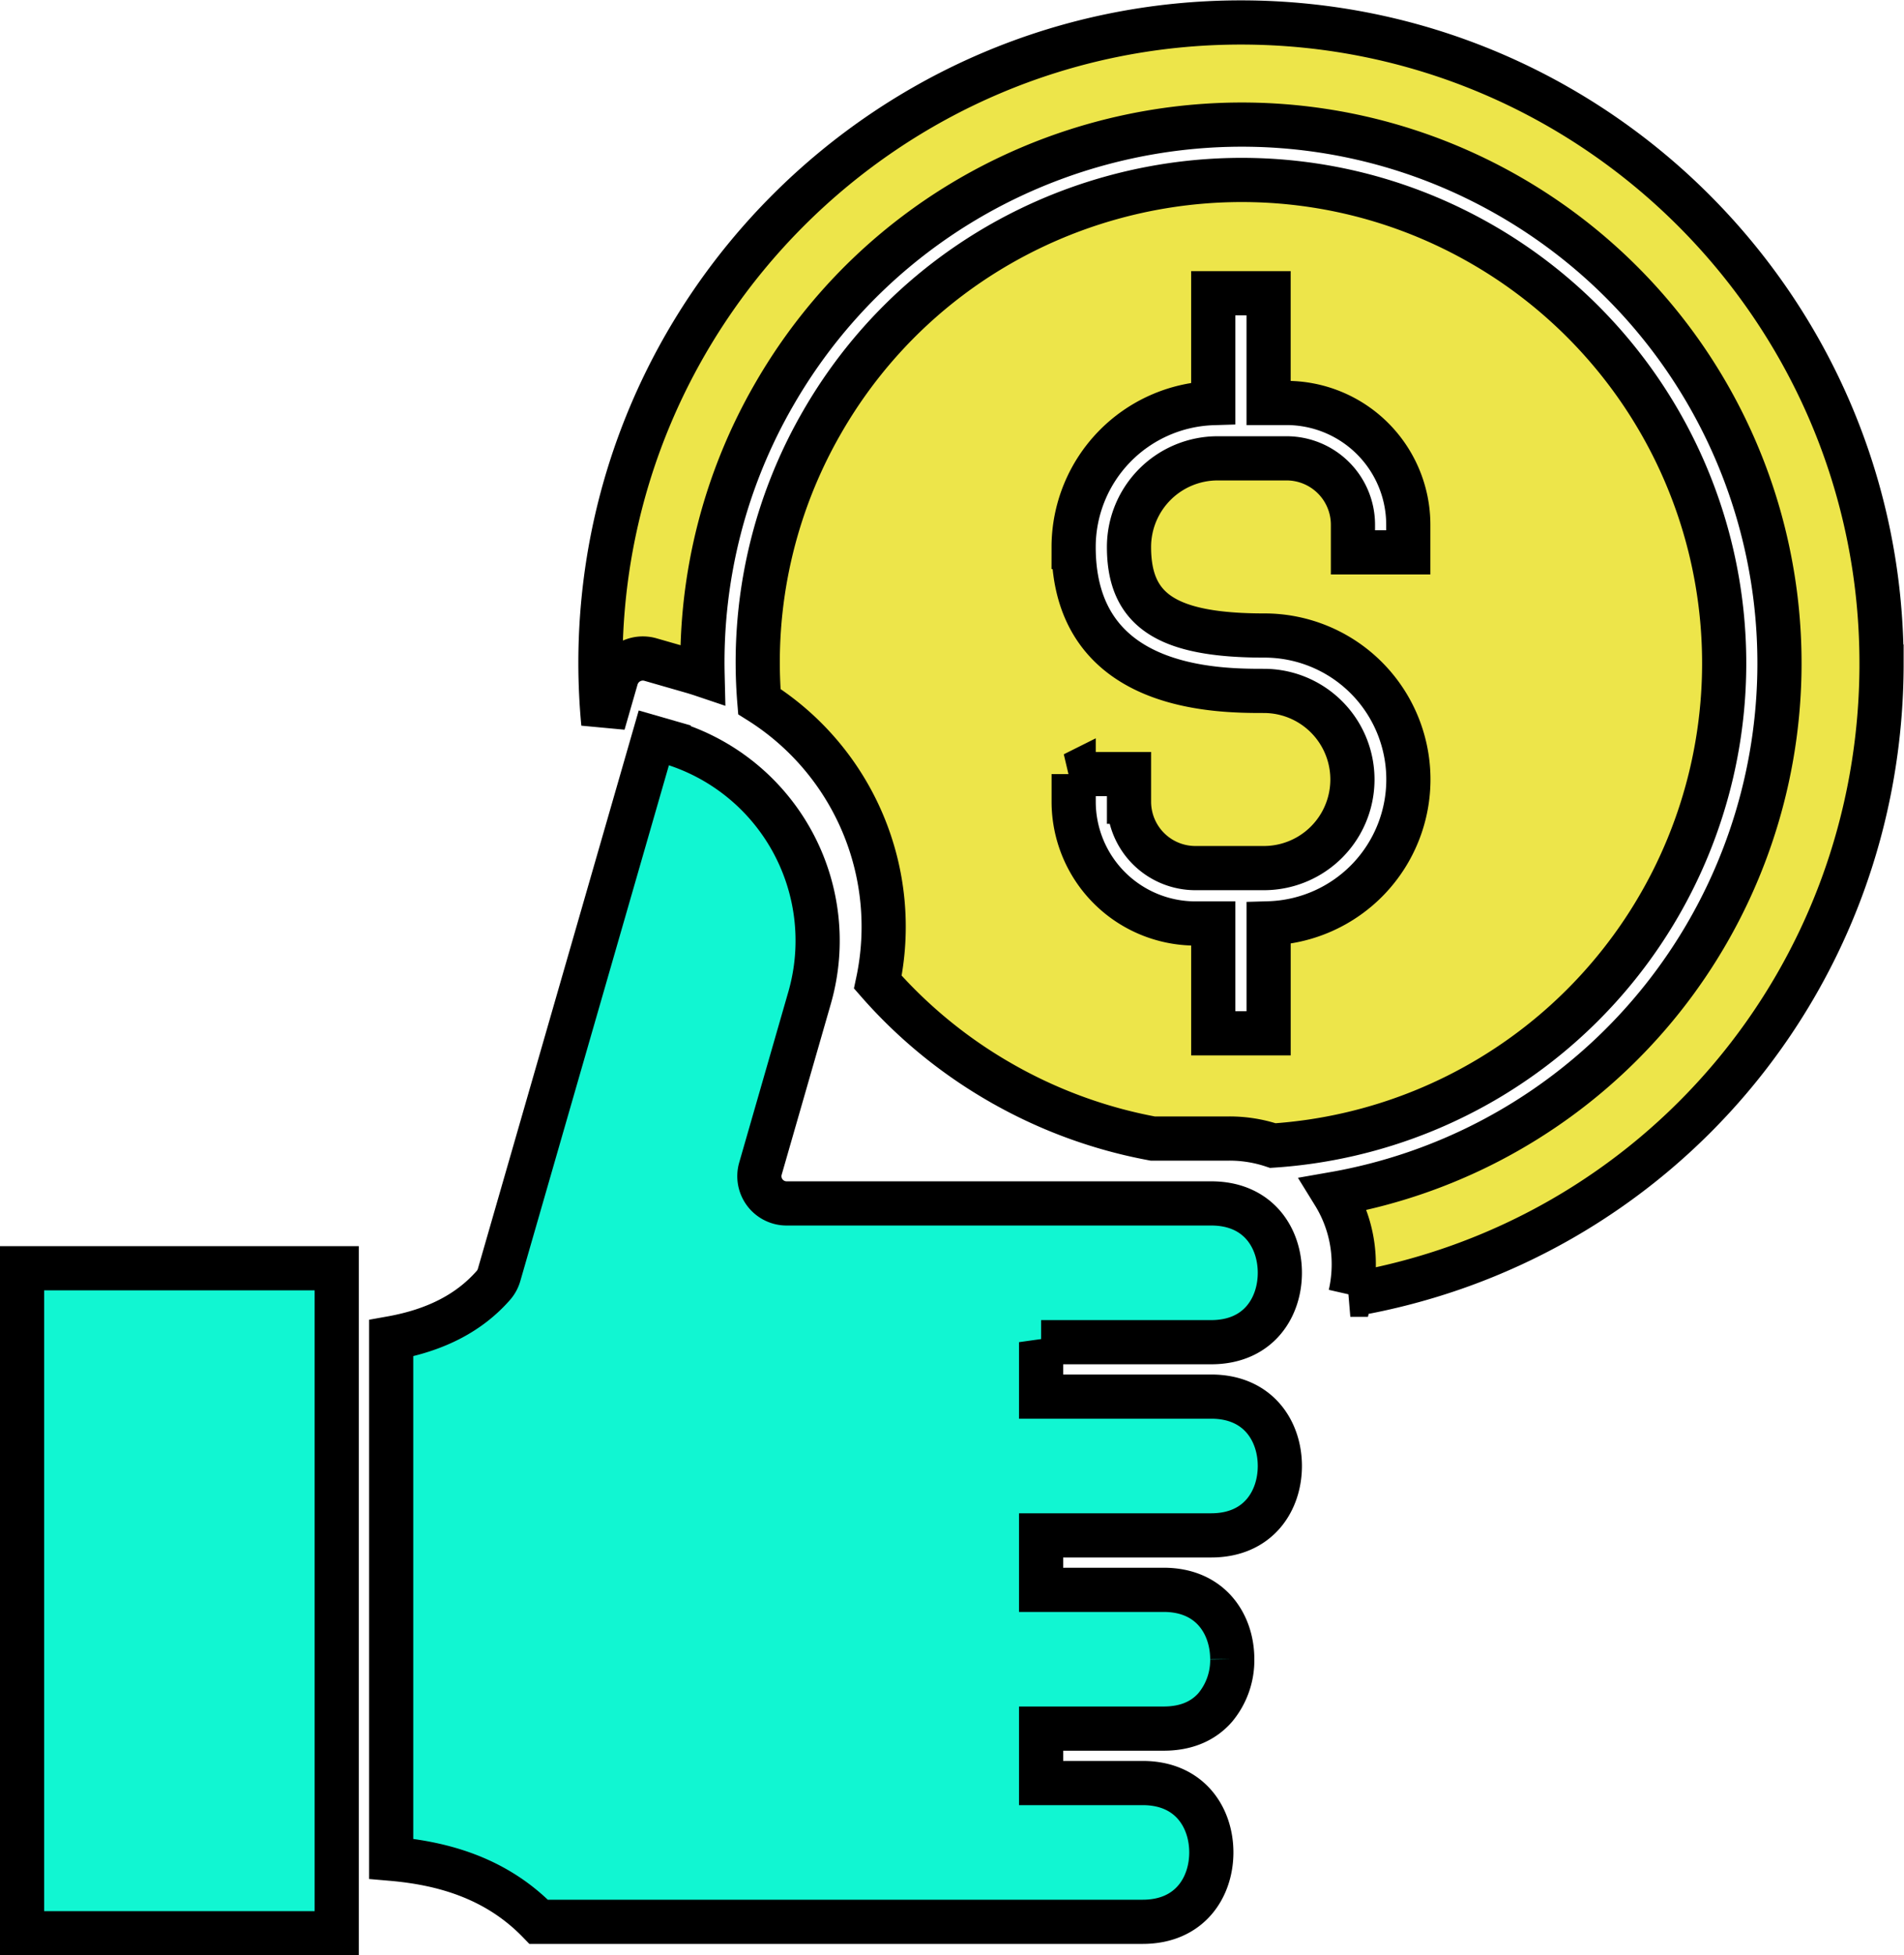
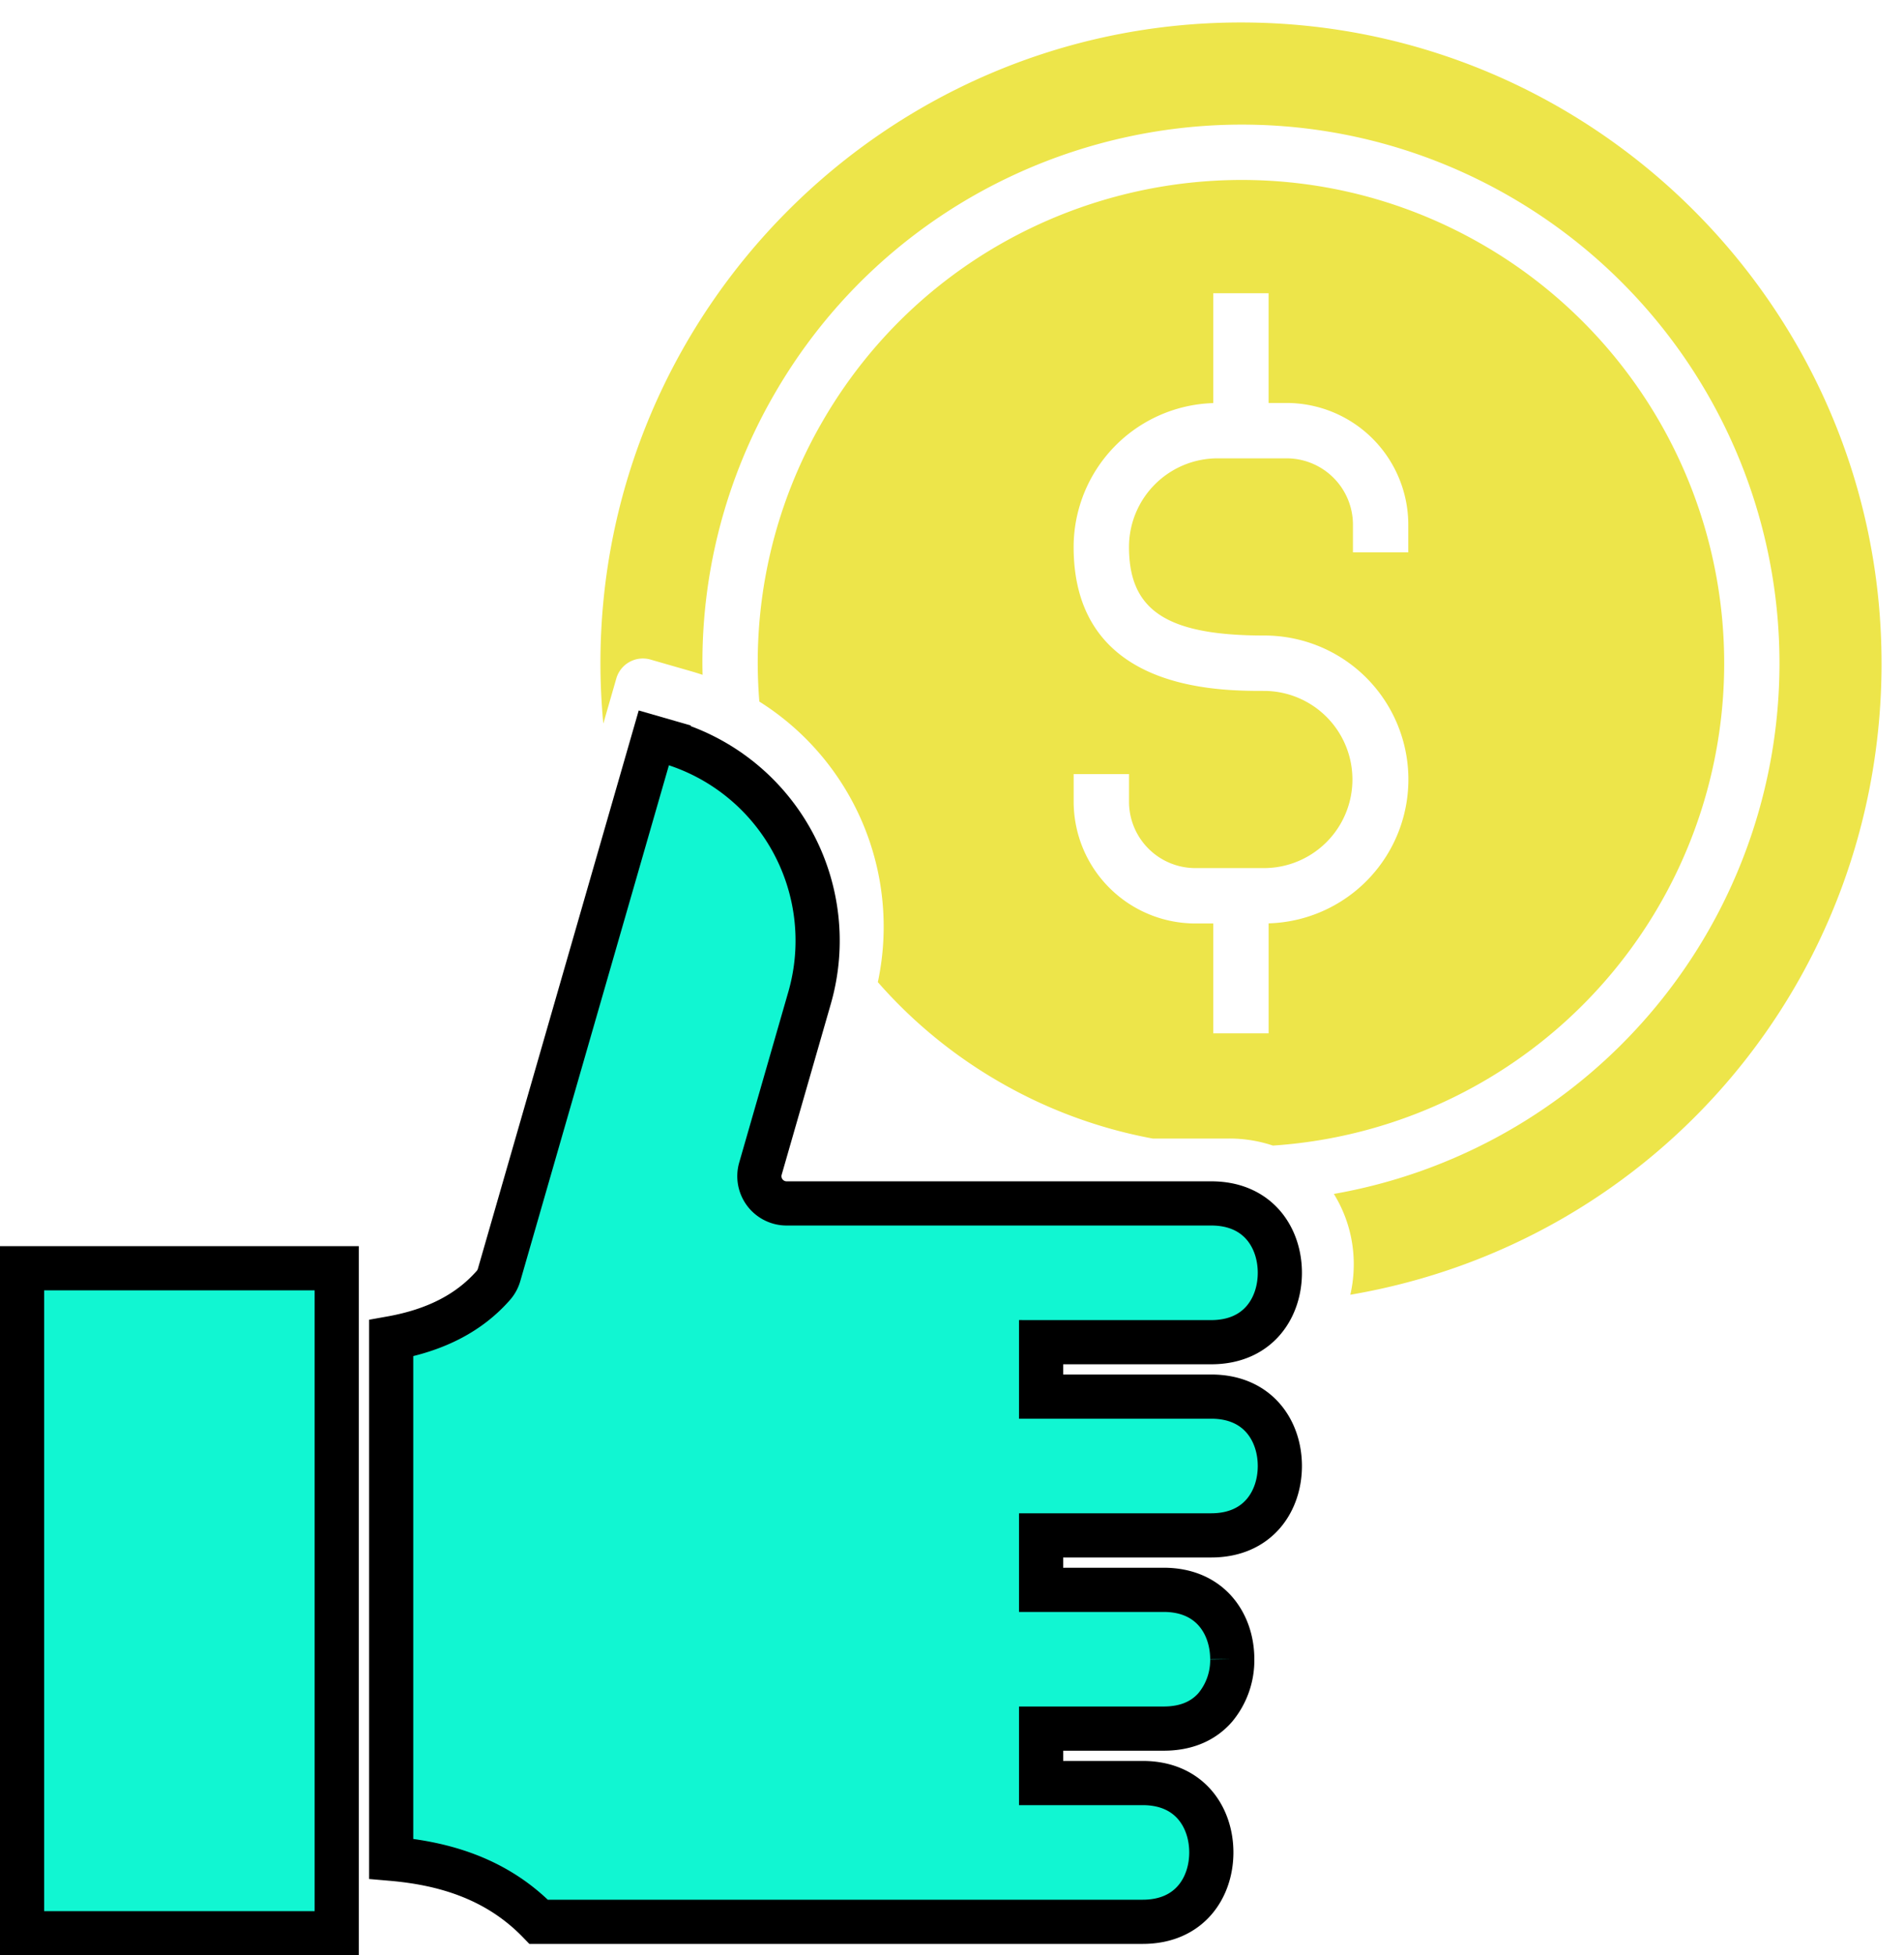
<svg xmlns="http://www.w3.org/2000/svg" width="517.215" height="530.966" viewBox="0 0 517.215 530.966">
  <defs>
    <clipPath id="clip-path">
      <rect id="Rectangle_17" data-name="Rectangle 17" width="360.215" height="359.128" fill="#ede54a" />
    </clipPath>
  </defs>
  <g id="Group_67" data-name="Group 67" transform="translate(-95 -37.034)">
    <g id="Group_56" data-name="Group 56" transform="translate(93.721 50.5)">
-       <path id="Path_129" data-name="Path 129" d="M284.088,350.992v14.786H330.3c12.88,0,18.646,9.462,18.646,18.84s-5.766,18.84-18.646,18.84h-46.21v14.786h33.281c12.88,0,18.645,9.462,18.645,18.84a20.021,20.021,0,0,1-4.66,13.144c-3.334,3.78-8.039,5.7-13.984,5.7h-33.28V470.71h27.593c12.881,0,18.646,9.462,18.646,18.84s-5.765,18.84-18.646,18.84H147.617c-11.926-12.3-26.877-15.991-40.078-17.127V349.922c12.074-2.16,21.2-6.876,27.761-14.342a7.387,7.387,0,0,0,1.549-2.831l42.04-145.865,4.029,1.159A56.164,56.164,0,0,1,221.226,257.4l-13.377,46.479a7.393,7.393,0,0,0,7.1,9.438H330.3c12.88,0,18.646,9.462,18.646,18.84s-5.766,18.84-18.646,18.84h-46.21ZM7.279,330.911H92.754V511.5H7.279Z" fill="#11f6d2" stroke="#000" stroke-width="12" />
+       <path id="Path_129" data-name="Path 129" d="M284.088,350.992v14.786H330.3c12.88,0,18.646,9.462,18.646,18.84s-5.766,18.84-18.646,18.84h-46.21v14.786h33.281c12.88,0,18.645,9.462,18.645,18.84a20.021,20.021,0,0,1-4.66,13.144c-3.334,3.78-8.039,5.7-13.984,5.7h-33.28V470.71h27.593c12.881,0,18.646,9.462,18.646,18.84s-5.765,18.84-18.646,18.84H147.617c-11.926-12.3-26.877-15.991-40.078-17.127V349.922c12.074-2.16,21.2-6.876,27.761-14.342a7.387,7.387,0,0,0,1.549-2.831l42.04-145.865,4.029,1.159A56.164,56.164,0,0,1,221.226,257.4l-13.377,46.479a7.393,7.393,0,0,0,7.1,9.438H330.3c12.88,0,18.646,9.462,18.646,18.84s-5.766,18.84-18.646,18.84ZM7.279,330.911H92.754V511.5H7.279Z" fill="#11f6d2" stroke="#000" stroke-width="12" />
      <g id="Group_58" data-name="Group 58" transform="translate(158.279 -13.466)">
        <g id="Group_57" data-name="Group 57" clip-path="url(#clip-path)">
          <path id="Path_130" data-name="Path 130" d="M114.356,293.664a130.746,130.746,0,0,0,41.666,15.4h20.623a37.056,37.056,0,0,1,12.025,1.91A131.26,131.26,0,0,0,245.622,66.316c-62.672-36.174-143.108-14.622-179.31,48.046a130.348,130.348,0,0,0-17.139,76.046,72.225,72.225,0,0,1,32.189,76.187,130.637,130.637,0,0,0,32.992,27.069Zm20.2-83.573h15.036v7.518A18.037,18.037,0,0,0,167.6,235.626h18.778a24.058,24.058,0,0,0,0-48.115c-12.82,0-51.831,0-51.831-39.078a39.133,39.133,0,0,1,37.924-39.078V79.528h15.036v29.795h4.9a33.087,33.087,0,0,1,33.049,33.049v7.518H210.424v-7.515a18.036,18.036,0,0,0-18.017-18.016H173.631a24.085,24.085,0,0,0-24.044,24.072c0,17.3,10.316,24.042,36.8,24.042a39.087,39.087,0,0,1,1.126,78.158v29.854H172.475V250.664h-4.869a33.09,33.09,0,0,1-33.049-33.049V210.09Zm219.461-30.1c0,85.809-61.162,157.335-144.306,171.489a37.246,37.246,0,0,0,.932-8.225,36.217,36.217,0,0,0-5.407-19.151A146.3,146.3,0,0,0,253.138,53.3C183.3,12.978,93.646,37,53.3,106.844a145.24,145.24,0,0,0-19.55,76.3q-1.4-.471-2.812-.885l-11.321-3.254a7.509,7.509,0,0,0-9.3,5.131l0,.01-3.528,12.24q-.775-8.176-.784-16.4C6,84.052,84.051,6,179.99,6c95.956,0,174.022,78.052,174.022,173.99" transform="translate(0.101 0.101)" fill="#ede54a" />
-           <path id="Path_131" data-name="Path 131" d="M114.356,293.664a130.746,130.746,0,0,0,41.666,15.4h20.623a37.056,37.056,0,0,1,12.025,1.91A131.26,131.26,0,0,0,245.622,66.316c-62.672-36.174-143.108-14.622-179.31,48.046a130.348,130.348,0,0,0-17.139,76.046,72.225,72.225,0,0,1,32.189,76.187,130.637,130.637,0,0,0,32.992,27.069Zm20.2-83.573h15.036v7.518A18.037,18.037,0,0,0,167.6,235.626h18.778a24.058,24.058,0,0,0,0-48.115c-12.82,0-51.831,0-51.831-39.078a39.133,39.133,0,0,1,37.924-39.078V79.528h15.036v29.795h4.9a33.087,33.087,0,0,1,33.049,33.049v7.518H210.424v-7.515a18.036,18.036,0,0,0-18.017-18.016H173.631a24.085,24.085,0,0,0-24.044,24.072c0,17.3,10.316,24.042,36.8,24.042a39.087,39.087,0,0,1,1.126,78.158v29.854H172.475V250.664h-4.869a33.09,33.09,0,0,1-33.049-33.049V210.09Zm219.461-30.1c0,85.809-61.162,157.335-144.306,171.489a37.246,37.246,0,0,0,.932-8.225,36.217,36.217,0,0,0-5.407-19.151A146.3,146.3,0,0,0,253.138,53.3C183.3,12.978,93.646,37,53.3,106.844a145.24,145.24,0,0,0-19.55,76.3q-1.4-.471-2.812-.885l-11.321-3.254a7.509,7.509,0,0,0-9.3,5.131l0,.01-3.528,12.24q-.775-8.176-.784-16.4C6,84.052,84.051,6,179.99,6,275.946,6,354.012,84.052,354.012,179.99Z" transform="translate(0.101 0.101)" fill="#ede54a" stroke="#000" stroke-width="12" />
        </g>
      </g>
    </g>
  </g>
</svg>